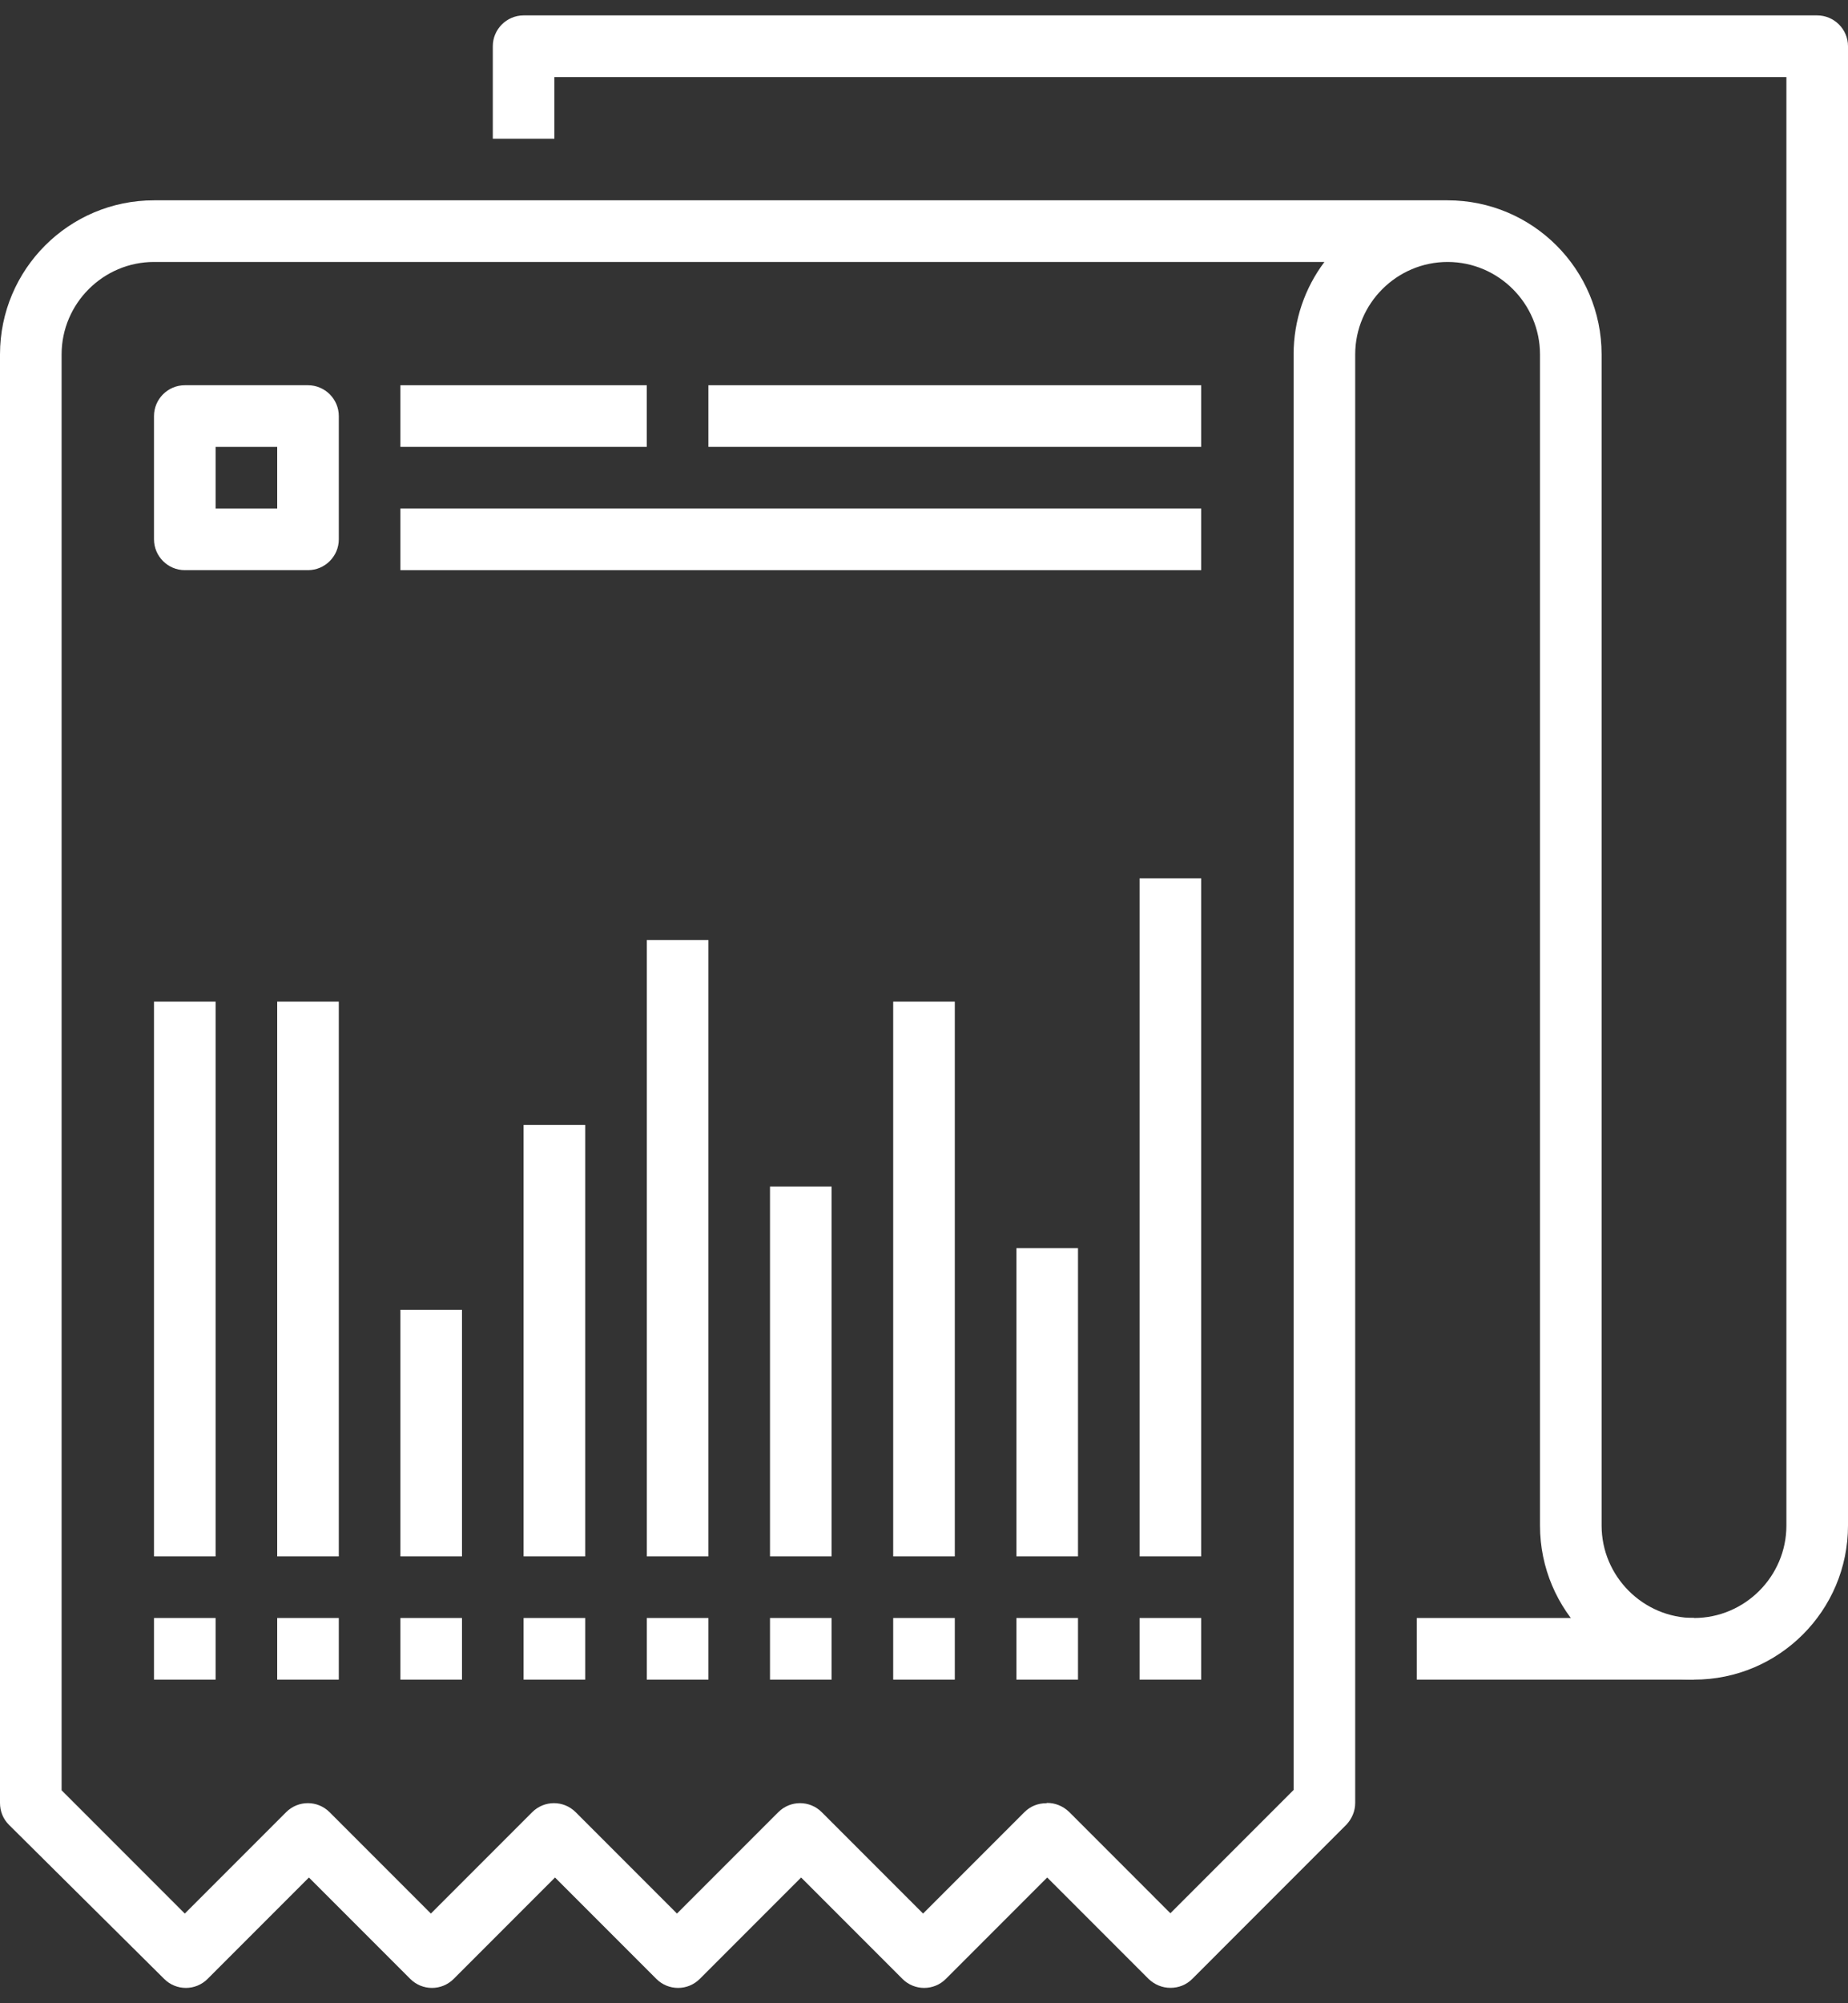
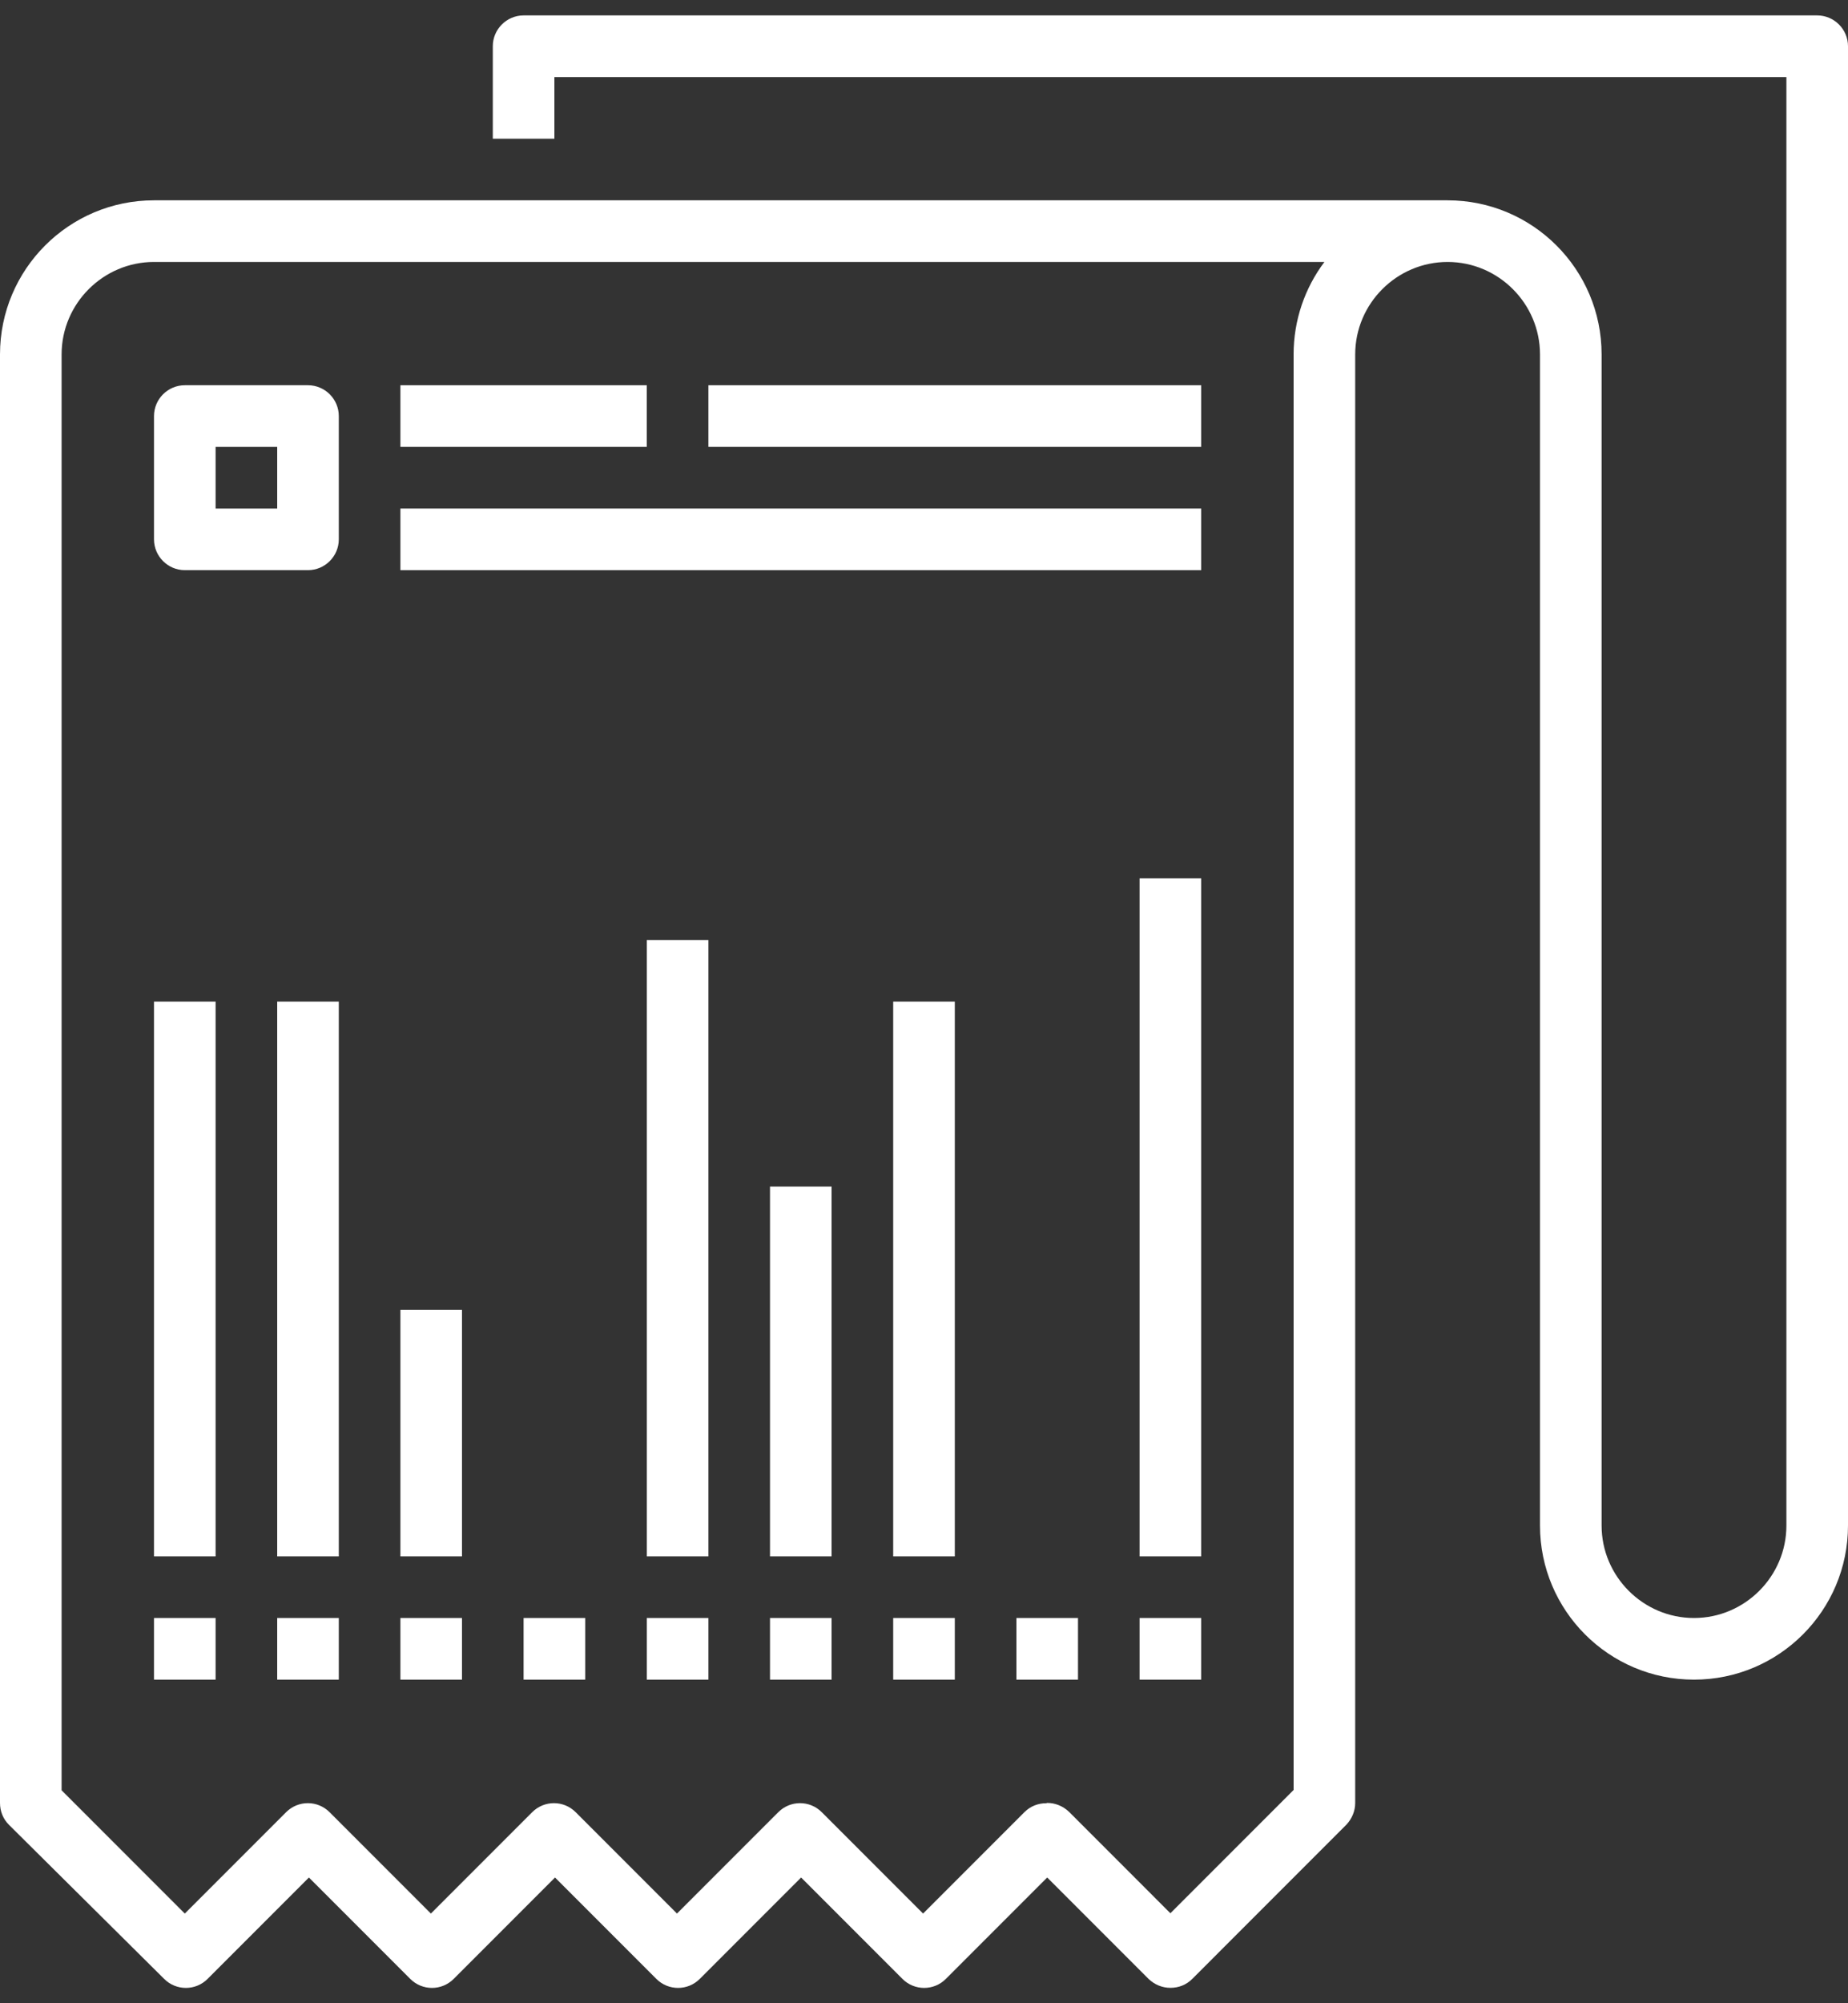
<svg xmlns="http://www.w3.org/2000/svg" width="60" height="65" viewBox="0 0 60 65" fill="none">
  <rect x="0" y="0" width="60" height="65" fill="#333333" stroke="none" />
  <path d="M38 64.5C37.74 64.5 37.49 64.4 37.29 64.21L34 60.92L30.71 64.21C30.32 64.6 29.69 64.6 29.3 64.21L26.01 60.92L22.72 64.21C22.33 64.6 21.7 64.6 21.31 64.21L18.02 60.92L14.73 64.21C14.34 64.6 13.71 64.6 13.32 64.21L10.03 60.92L6.74 64.21C6.35 64.6 5.72 64.6 5.33 64.21L0.29 59.21C0.1 59.02 0 58.77 0 58.5V11.5C0 8.74 2.24 6.5 5 6.5H47C49.76 6.5 52 8.74 52 11.5V49.5C52 51.15 53.35 52.5 55 52.5C56.65 52.5 58 51.15 58 49.5V2.5H18V4.5H16V1.5C16 0.95 16.45 0.5 17 0.5H59C59.55 0.5 60 0.95 60 1.5V49.5C60 52.26 57.76 54.5 55 54.5C52.24 54.5 50 52.26 50 49.5V11.5C50 9.85 48.65 8.5 47 8.5C45.35 8.5 44 9.85 44 11.5V58.5C44 58.77 43.89 59.02 43.71 59.21L38.71 64.21C38.51 64.41 38.26 64.5 38 64.5ZM34 58.5C34.26 58.5 34.51 58.6 34.71 58.79L38 62.08L42 58.08V11.5C42 10.38 42.37 9.34 43 8.5H5C3.35 8.5 2 9.85 2 11.5V58.09L6 62.09L9.29 58.8C9.68 58.41 10.31 58.41 10.7 58.8L13.99 62.09L17.28 58.8C17.67 58.41 18.3 58.41 18.69 58.8L21.98 62.09L25.27 58.8C25.66 58.41 26.29 58.41 26.68 58.8L29.97 62.09L33.26 58.8C33.46 58.6 33.71 58.51 33.97 58.51L34 58.5Z" fill="white" />
-   <path d="M55 52.5H46V54.5H55V52.5Z" fill="white" />
  <path d="M11 52.5H9V54.5H11V52.5Z" fill="white" />
  <path d="M15 52.5H13V54.5H15V52.5Z" fill="white" />
  <path d="M19 52.5H17V54.5H19V52.5Z" fill="white" />
  <path d="M23 52.5H21V54.5H23V52.5Z" fill="white" />
  <path d="M27 52.5H25V54.5H27V52.5Z" fill="white" />
  <path d="M31 52.5H29V54.5H31V52.5Z" fill="white" />
  <path d="M35 52.5H33V54.5H35V52.5Z" fill="white" />
  <path d="M39 52.5H37V54.5H39V52.5Z" fill="white" />
  <path d="M21 12.5H13V14.5H21V12.5Z" fill="white" />
  <path d="M39 16.5H13V18.5H39V16.5Z" fill="white" />
  <path d="M11 32.5H9V50.5H11V32.5Z" fill="white" />
  <path d="M7 52.5H5V54.5H7V52.5Z" fill="white" />
  <path d="M7 32.5H5V50.5H7V32.5Z" fill="white" />
  <path d="M15 42.5H13V50.5H15V42.5Z" fill="white" />
  <path d="M23 30.5H21V50.5H23V30.5Z" fill="white" />
-   <path d="M19 36.5H17V50.5H19V36.5Z" fill="white" />
  <path d="M27 38.5H25V50.5H27V38.5Z" fill="white" />
  <path d="M31 32.5H29V50.5H31V32.5Z" fill="white" />
-   <path d="M35 40.5H33V50.5H35V40.5Z" fill="white" />
  <path d="M39 28.5H37V50.5H39V28.5Z" fill="white" />
  <path d="M39 12.5H23V14.5H39V12.5Z" fill="white" />
  <path d="M10 18.5H6C5.45 18.5 5 18.05 5 17.5V13.5C5 12.95 5.45 12.5 6 12.5H10C10.55 12.5 11 12.95 11 13.5V17.5C11 18.05 10.55 18.5 10 18.5ZM7 16.5H9V14.5H7V16.5Z" fill="white" />
</svg>